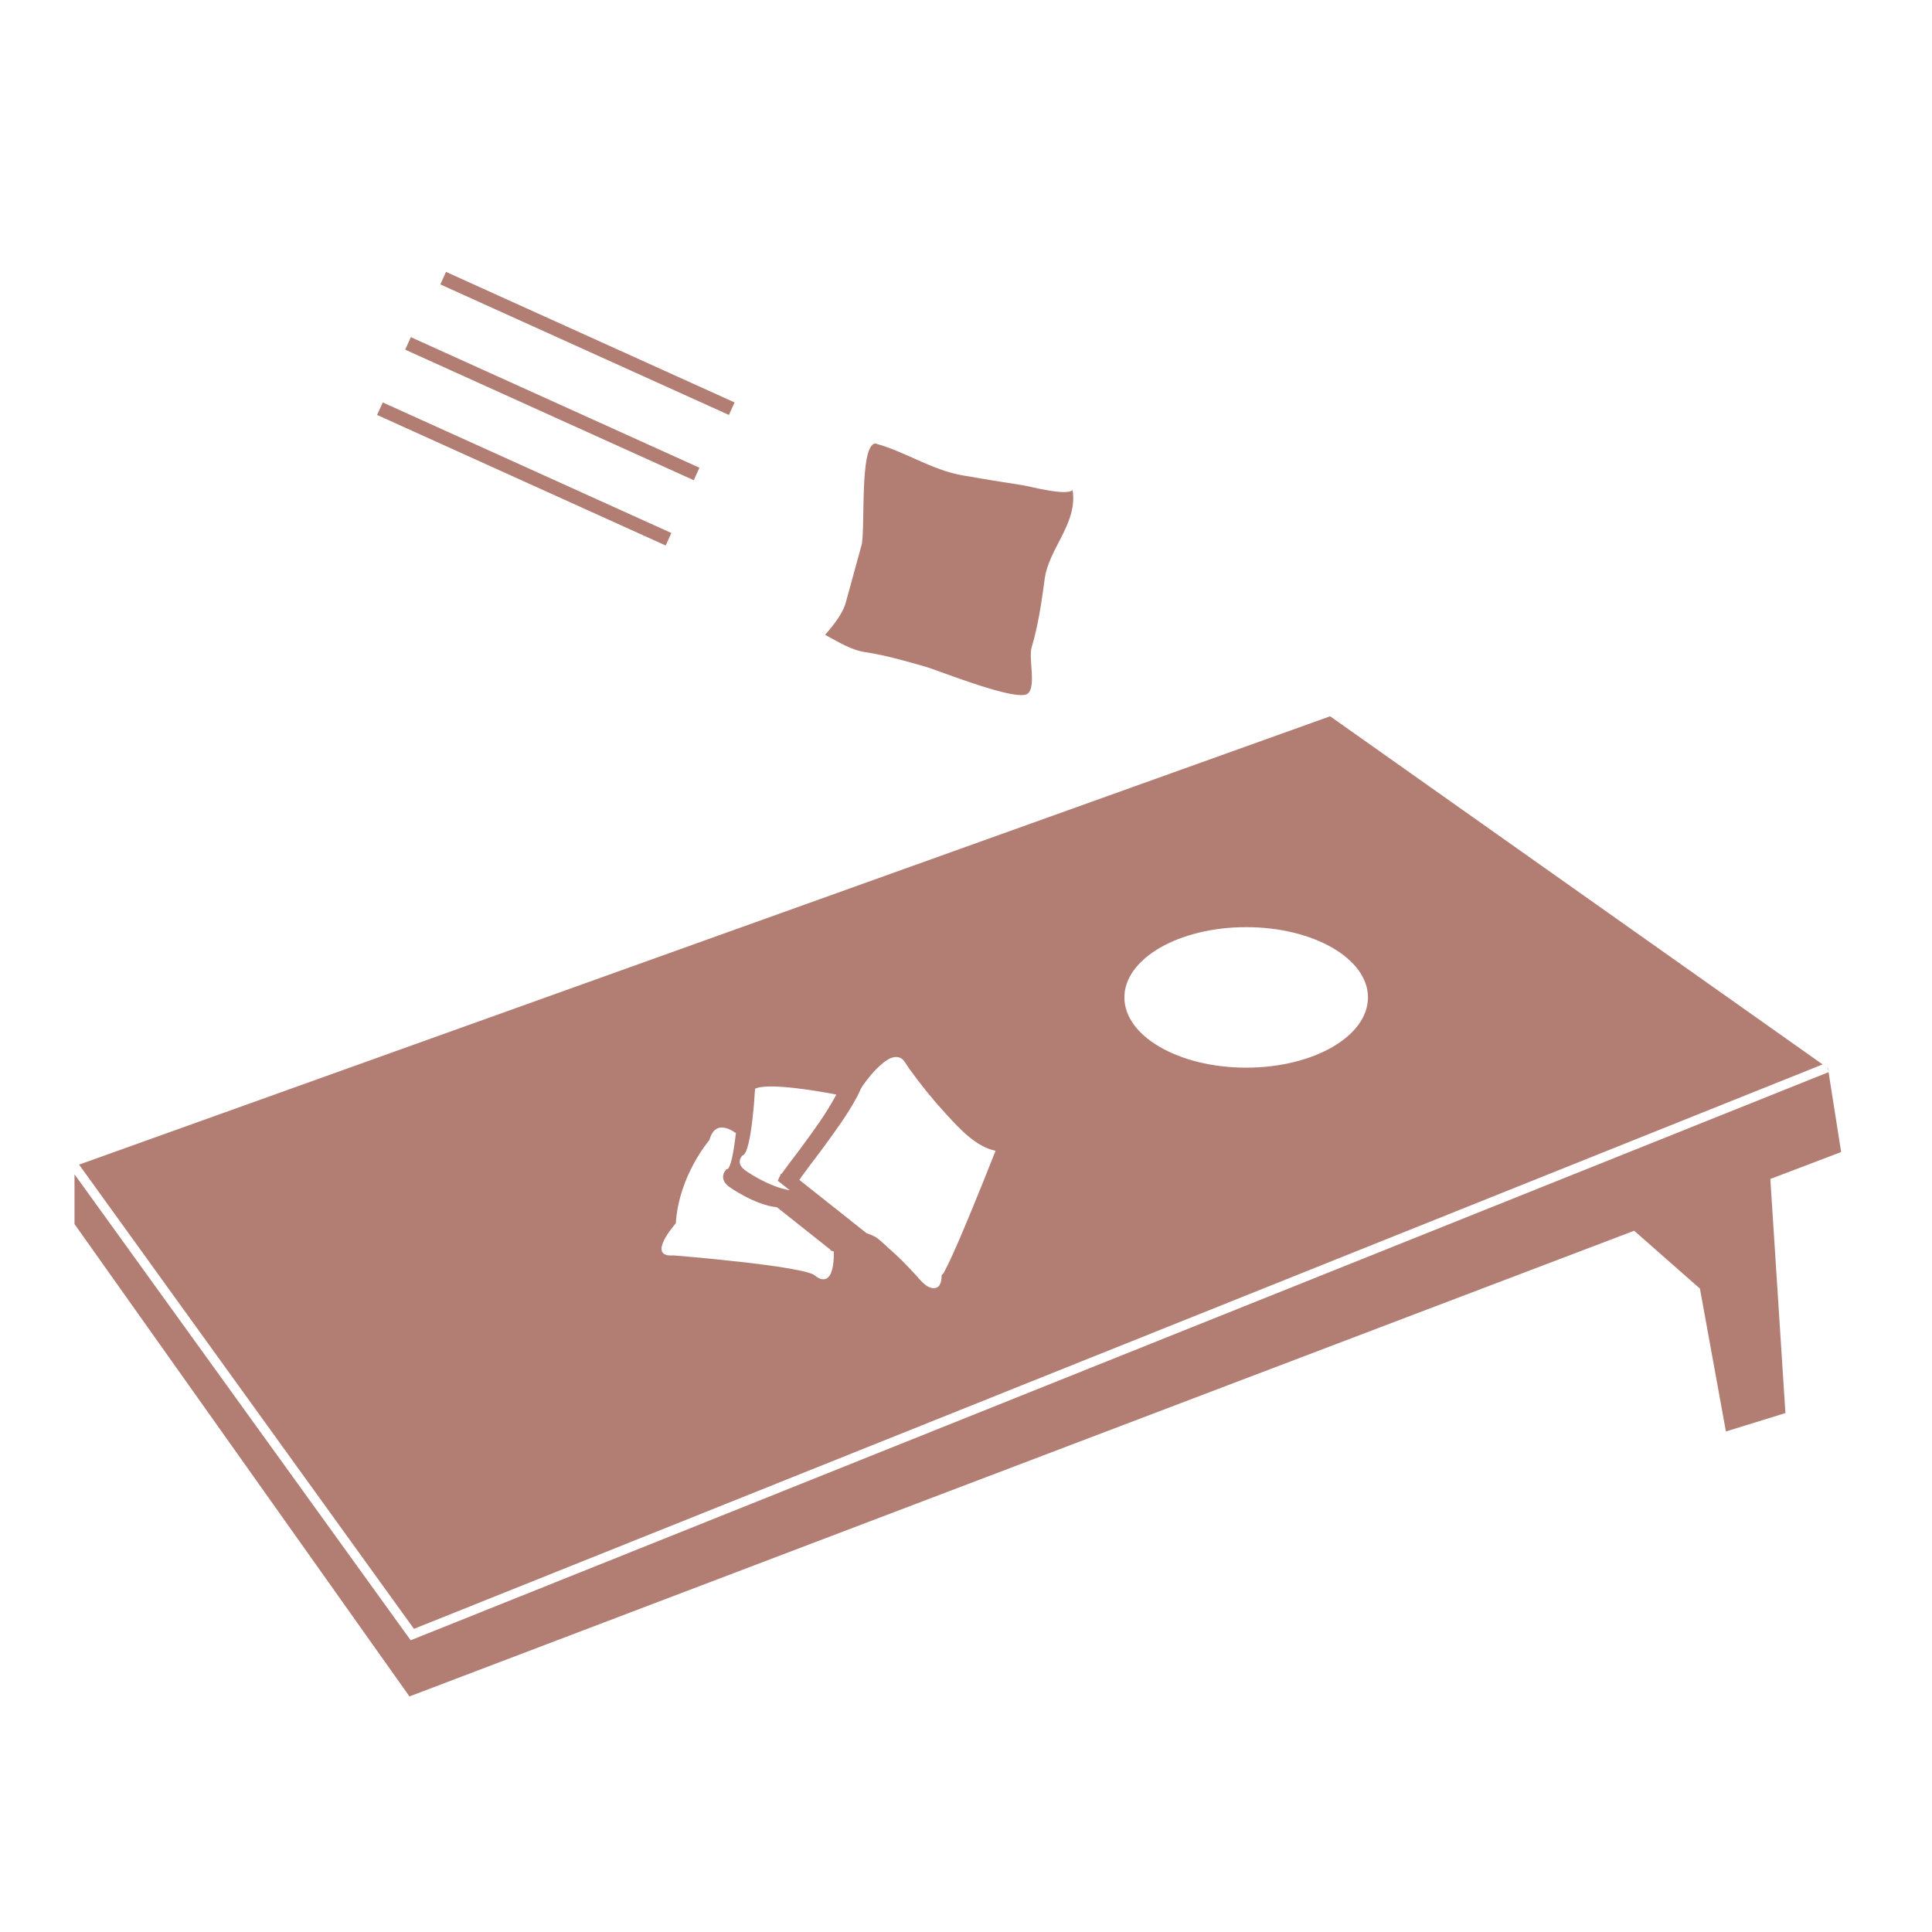
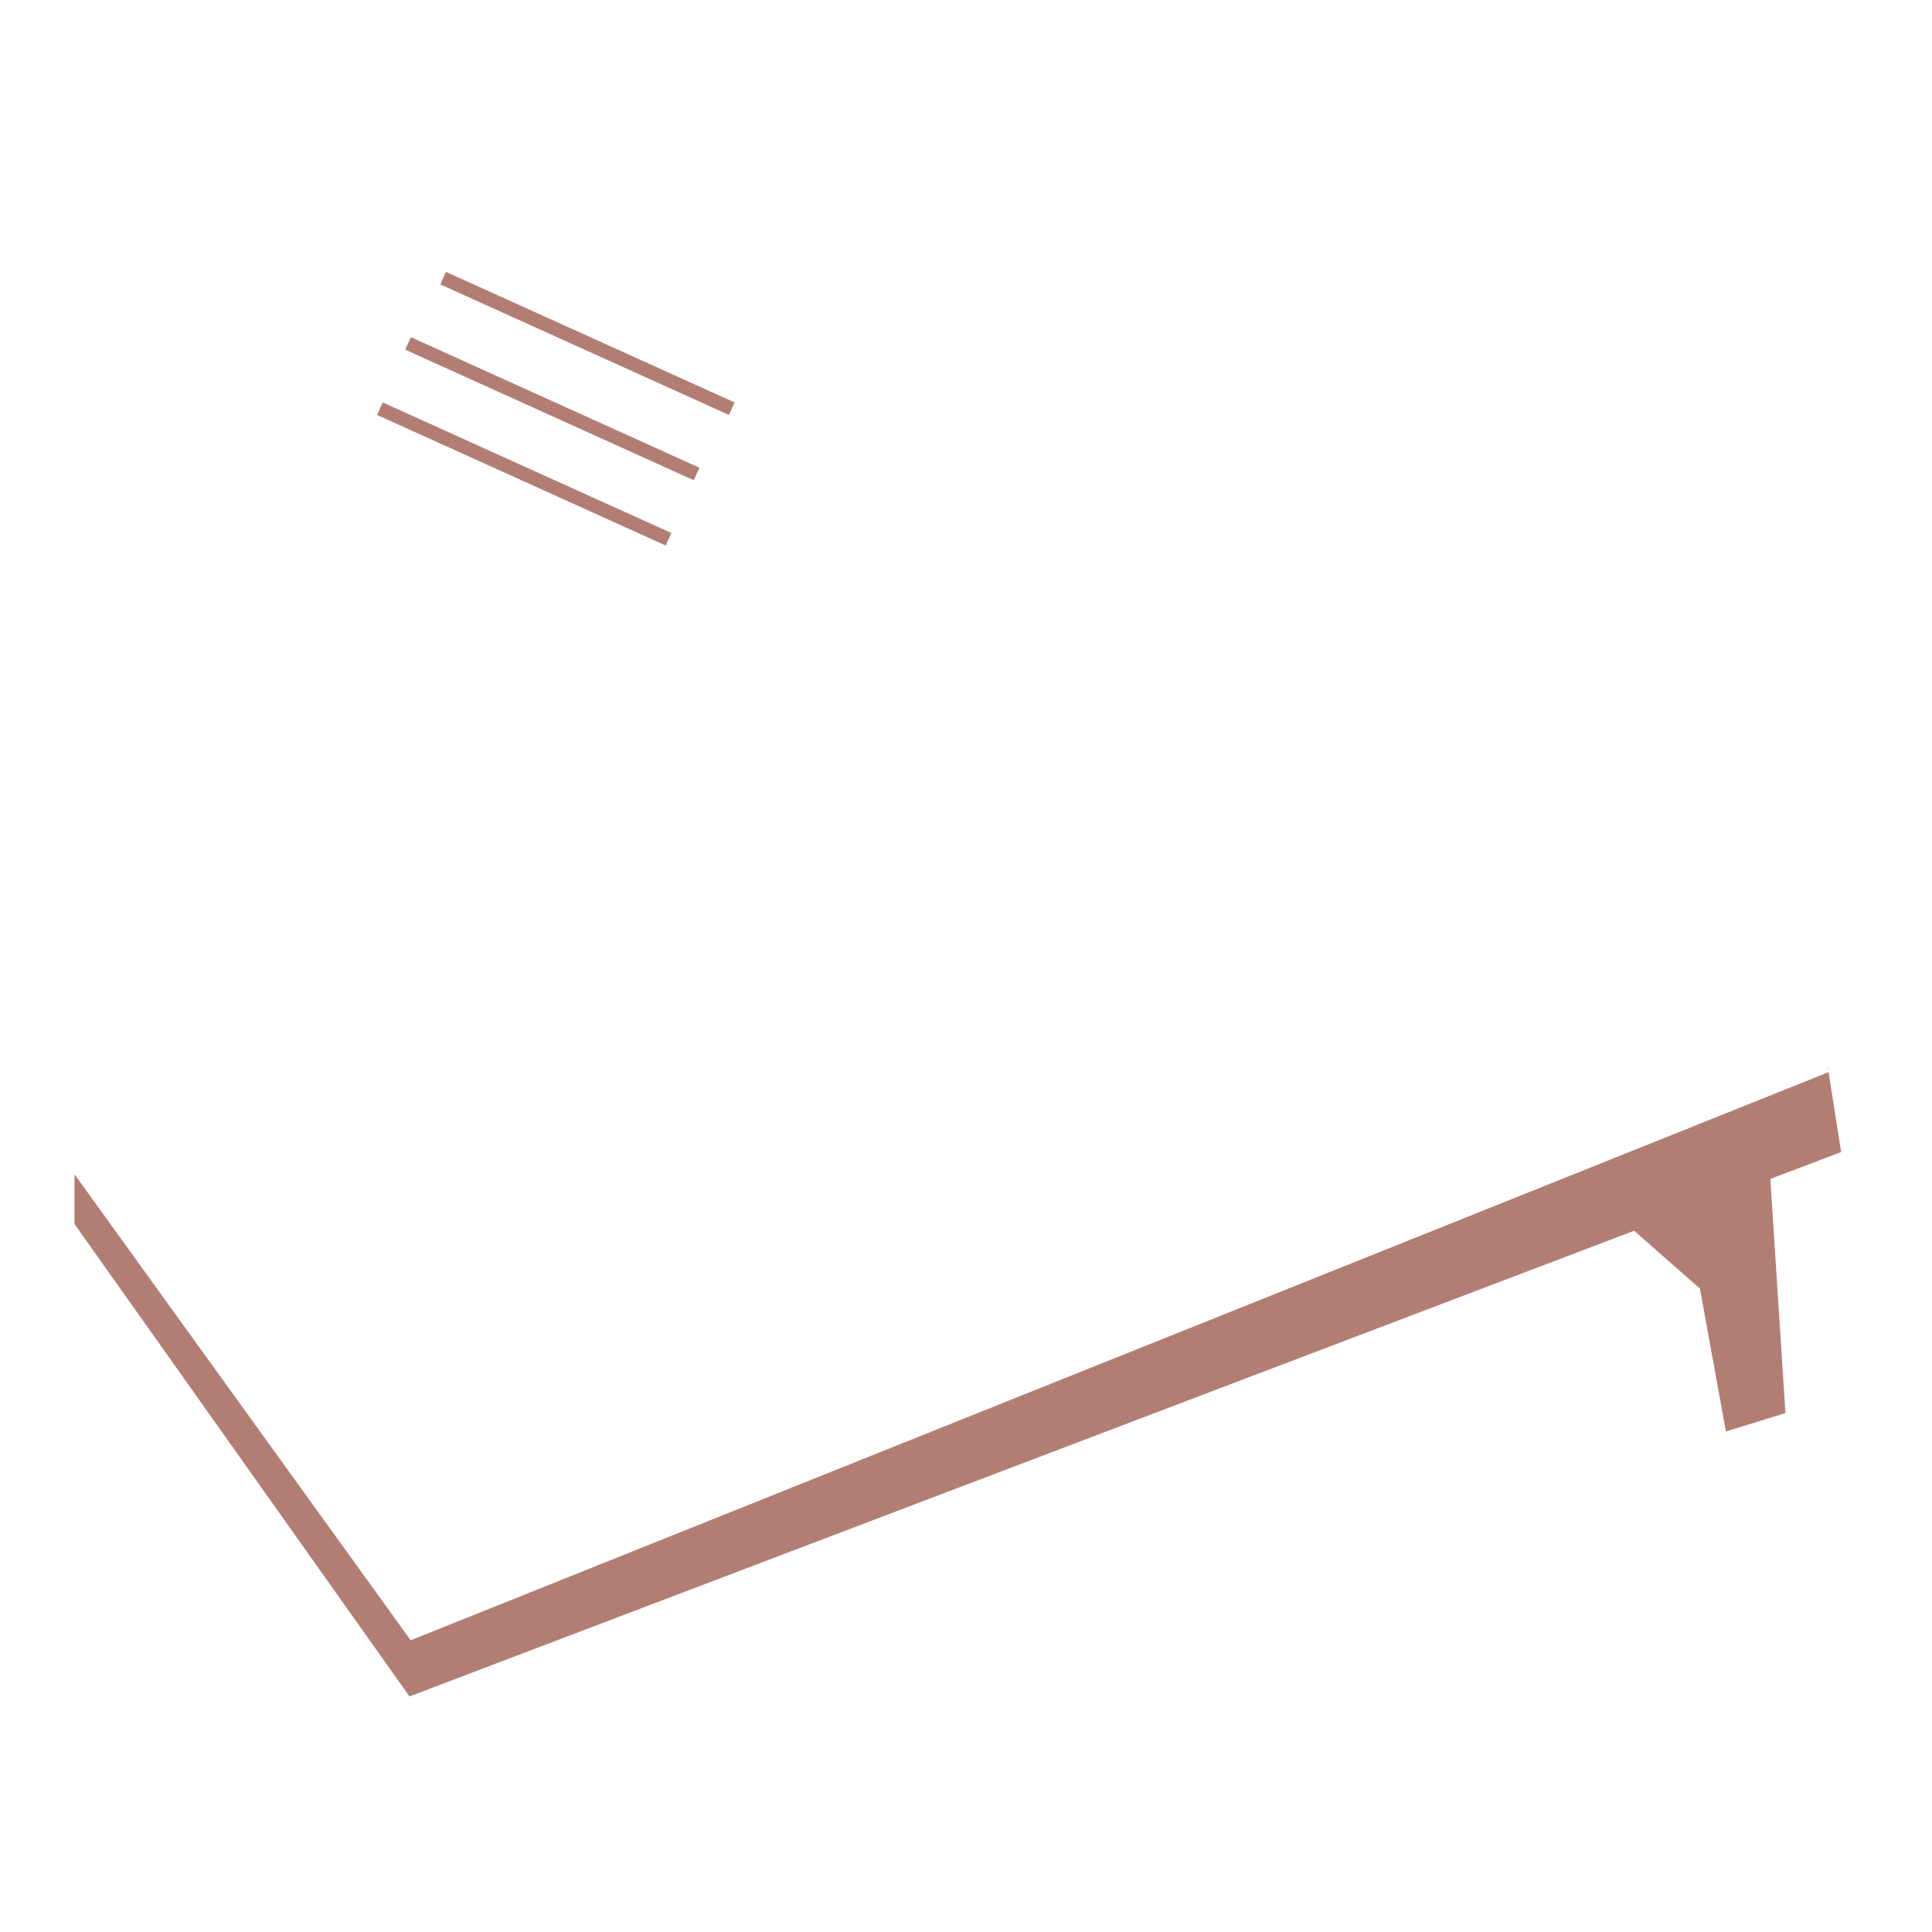
<svg xmlns="http://www.w3.org/2000/svg" height="100px" width="100px" fill="#b27e74" version="1.1" x="0px" y="0px" viewBox="-3.856 -14.073 100 100" overflow="visible" enable-background="new -3.856 -14.073 100 100" xml:space="preserve">
  <polygon fill="#b27e74" points="90.756,41.216 90.717,41.188 90.775,41.328 " />
  <polygon fill="#b27e74" points="91.441,45.556 90.79,41.421 17.4,70.827 0,46.707 0,49.283 0.02,49.312 17.337,73.733   17.417,73.704 80.728,49.63 84.132,52.625 85.477,60.019 88.557,59.068 87.776,46.95 " />
  <path fill="#b27e74" d="M41.402,8.884c-0.045,0.003-0.105,0.008-0.154,0.008C41.282,8.892,41.333,8.889,41.402,8.884z" />
-   <path fill="#b27e74" d="M41.456,8.883c-0.023,0.001-0.033,0.001-0.053,0.001C41.431,8.884,41.456,8.883,41.456,8.883z" />
  <path fill="#b27e74" d="M41.248,8.892C41.146,8.896,41.177,8.895,41.248,8.892L41.248,8.892z" />
-   <path fill="#b27e74" d="M50.218,15.887c0.211-1.575,1.723-2.882,1.442-4.597c-0.3,0.326-2.214-0.191-2.588-0.249  c-1.044-0.157-2.085-0.331-3.125-0.512c-1.565-0.274-2.958-1.229-4.491-1.646c-0.864,0.039-0.493,4.685-0.736,5.323l-0.773,2.812  c-0.147,0.632-0.617,1.21-1.094,1.771c0.688,0.359,1.314,0.779,2.078,0.894c1.056,0.157,2.099,0.467,3.126,0.754  c0.616,0.174,4.739,1.849,5.287,1.388c0.445-0.374,0.027-1.821,0.198-2.394C49.886,18.281,50.059,17.073,50.218,15.887z" />
-   <path fill="#b27e74" d="M64.992,23.002l-0.055,0.019l-64.7,23.187l17.333,24.028l72.913-29.215L64.992,23.002z M34.573,45.734  c0.249-0.044,0.416-0.983,0.519-1.889c0.077-0.66,0.118-1.302,0.133-1.562c0.671-0.35,3.476,0.156,4.205,0.297  c-0.018,0.036-0.037,0.073-0.055,0.109c-0.479,0.886-1.091,1.722-1.683,2.528l-0.169,0.23c-0.015,0.023-0.071,0.097-0.149,0.198  c-0.131,0.172-0.244,0.322-0.343,0.452c-0.207,0.274-0.349,0.466-0.445,0.601c-0.01-0.003-0.019-0.006-0.03-0.01l-0.032,0.074  c0.006,0.002,0.008,0.002,0.013,0.004c-0.018,0.026-0.027,0.04-0.041,0.061l-0.094,0.216l0.621,0.491  c-1.115-0.176-2.312-1.03-2.326-1.041c-0.171-0.134-0.26-0.275-0.265-0.423C34.425,45.899,34.539,45.769,34.573,45.734z   M38.354,51.972c-0.435-0.513-7.35-1.066-7.35-1.066c-1.461,0.118,0.12-1.66,0.12-1.66c0.157-2.487,1.737-4.307,1.737-4.307  c0.265-0.995,1.005-0.624,1.372-0.363c-0.112,0.979-0.274,1.866-0.462,1.866h-0.016l-0.011,0.011  c-0.007,0.006-0.184,0.169-0.174,0.406c0.006,0.171,0.105,0.333,0.296,0.483c0.061,0.044,1.331,0.95,2.495,1.074l2.76,2.19  l-0.002,0.008l0.006,0.001c0.003,0,0.004,0.001,0.006,0.001c0,0.002,0,0.002,0,0.003c0.002,0.036,0.043,0.049,0.089,0.061  l0.084,0.025C39.322,52.83,38.354,51.972,38.354,51.972z M46.423,48.595c-0.278,0.672-0.603,1.456-0.947,2.215  c-0.112,0.248-0.233,0.512-0.364,0.765c-0.012,0.021-0.024,0.046-0.036,0.072c-0.045,0.094-0.1,0.212-0.174,0.259l-0.018,0.012  v0.022c0.001,0.143-0.018,0.61-0.332,0.656c-0.026,0.004-0.053,0.006-0.08,0.006c-0.328,0-0.599-0.307-0.815-0.553  c-0.031-0.035-0.06-0.067-0.089-0.101c-0.532-0.584-0.985-1.033-1.423-1.41c-0.107-0.093-0.195-0.175-0.271-0.247  c-0.235-0.218-0.388-0.36-0.74-0.484c-0.04-0.015-0.082-0.028-0.128-0.043l-2.673-2.12L38.276,47.6l-0.056-0.045l-0.7-0.556  c0.018-0.03,0.055-0.084,0.105-0.155l-0.004-0.001l0.093-0.119c0,0-0.001-0.001-0.002-0.001c0.117-0.162,0.271-0.367,0.416-0.561  c0.139-0.184,0.269-0.357,0.354-0.468c0.079-0.104,0.134-0.177,0.15-0.199l0.168-0.229c0.593-0.811,1.207-1.647,1.688-2.538  c0.024-0.044,0.045-0.089,0.066-0.133c0.006-0.012,0.012-0.024,0.017-0.036c0.006-0.013,0.013-0.025,0.018-0.036  c0.007-0.014,0.013-0.026,0.018-0.039c0.063-0.138,0.122-0.267,0.21-0.39c0.294-0.411,0.562-0.727,0.846-0.987  c0.239-0.218,0.552-0.471,0.861-0.471c0.065,0,0.127,0.011,0.186,0.032c0.175,0.068,0.278,0.235,0.379,0.397  c0.034,0.054,0.069,0.11,0.106,0.162c0.61,0.846,1.238,1.621,1.868,2.307l0.088,0.096c0.681,0.741,1.527,1.664,2.523,1.859  C47.264,46.535,46.842,47.579,46.423,48.595z M60.647,41.189c-3.483,0-6.305-1.628-6.305-3.636c0-2.01,2.822-3.637,6.305-3.637  c3.481,0,6.303,1.627,6.303,3.637C66.951,39.562,64.129,41.189,60.647,41.189z" />
  <line fill="#b27e74" stroke="#b27e74" stroke-width="0.711" stroke-miterlimit="10" x1="34.02" y1="7.081" x2="19.082" y2="0.324" />
  <line fill="#b27e74" stroke="#b27e74" stroke-width="0.711" stroke-miterlimit="10" x1="32.2" y1="10.46" x2="17.263" y2="3.702" />
  <line fill="#b27e74" stroke="#b27e74" stroke-width="0.711" stroke-miterlimit="10" x1="30.747" y1="13.839" x2="15.809" y2="7.081" />
</svg>